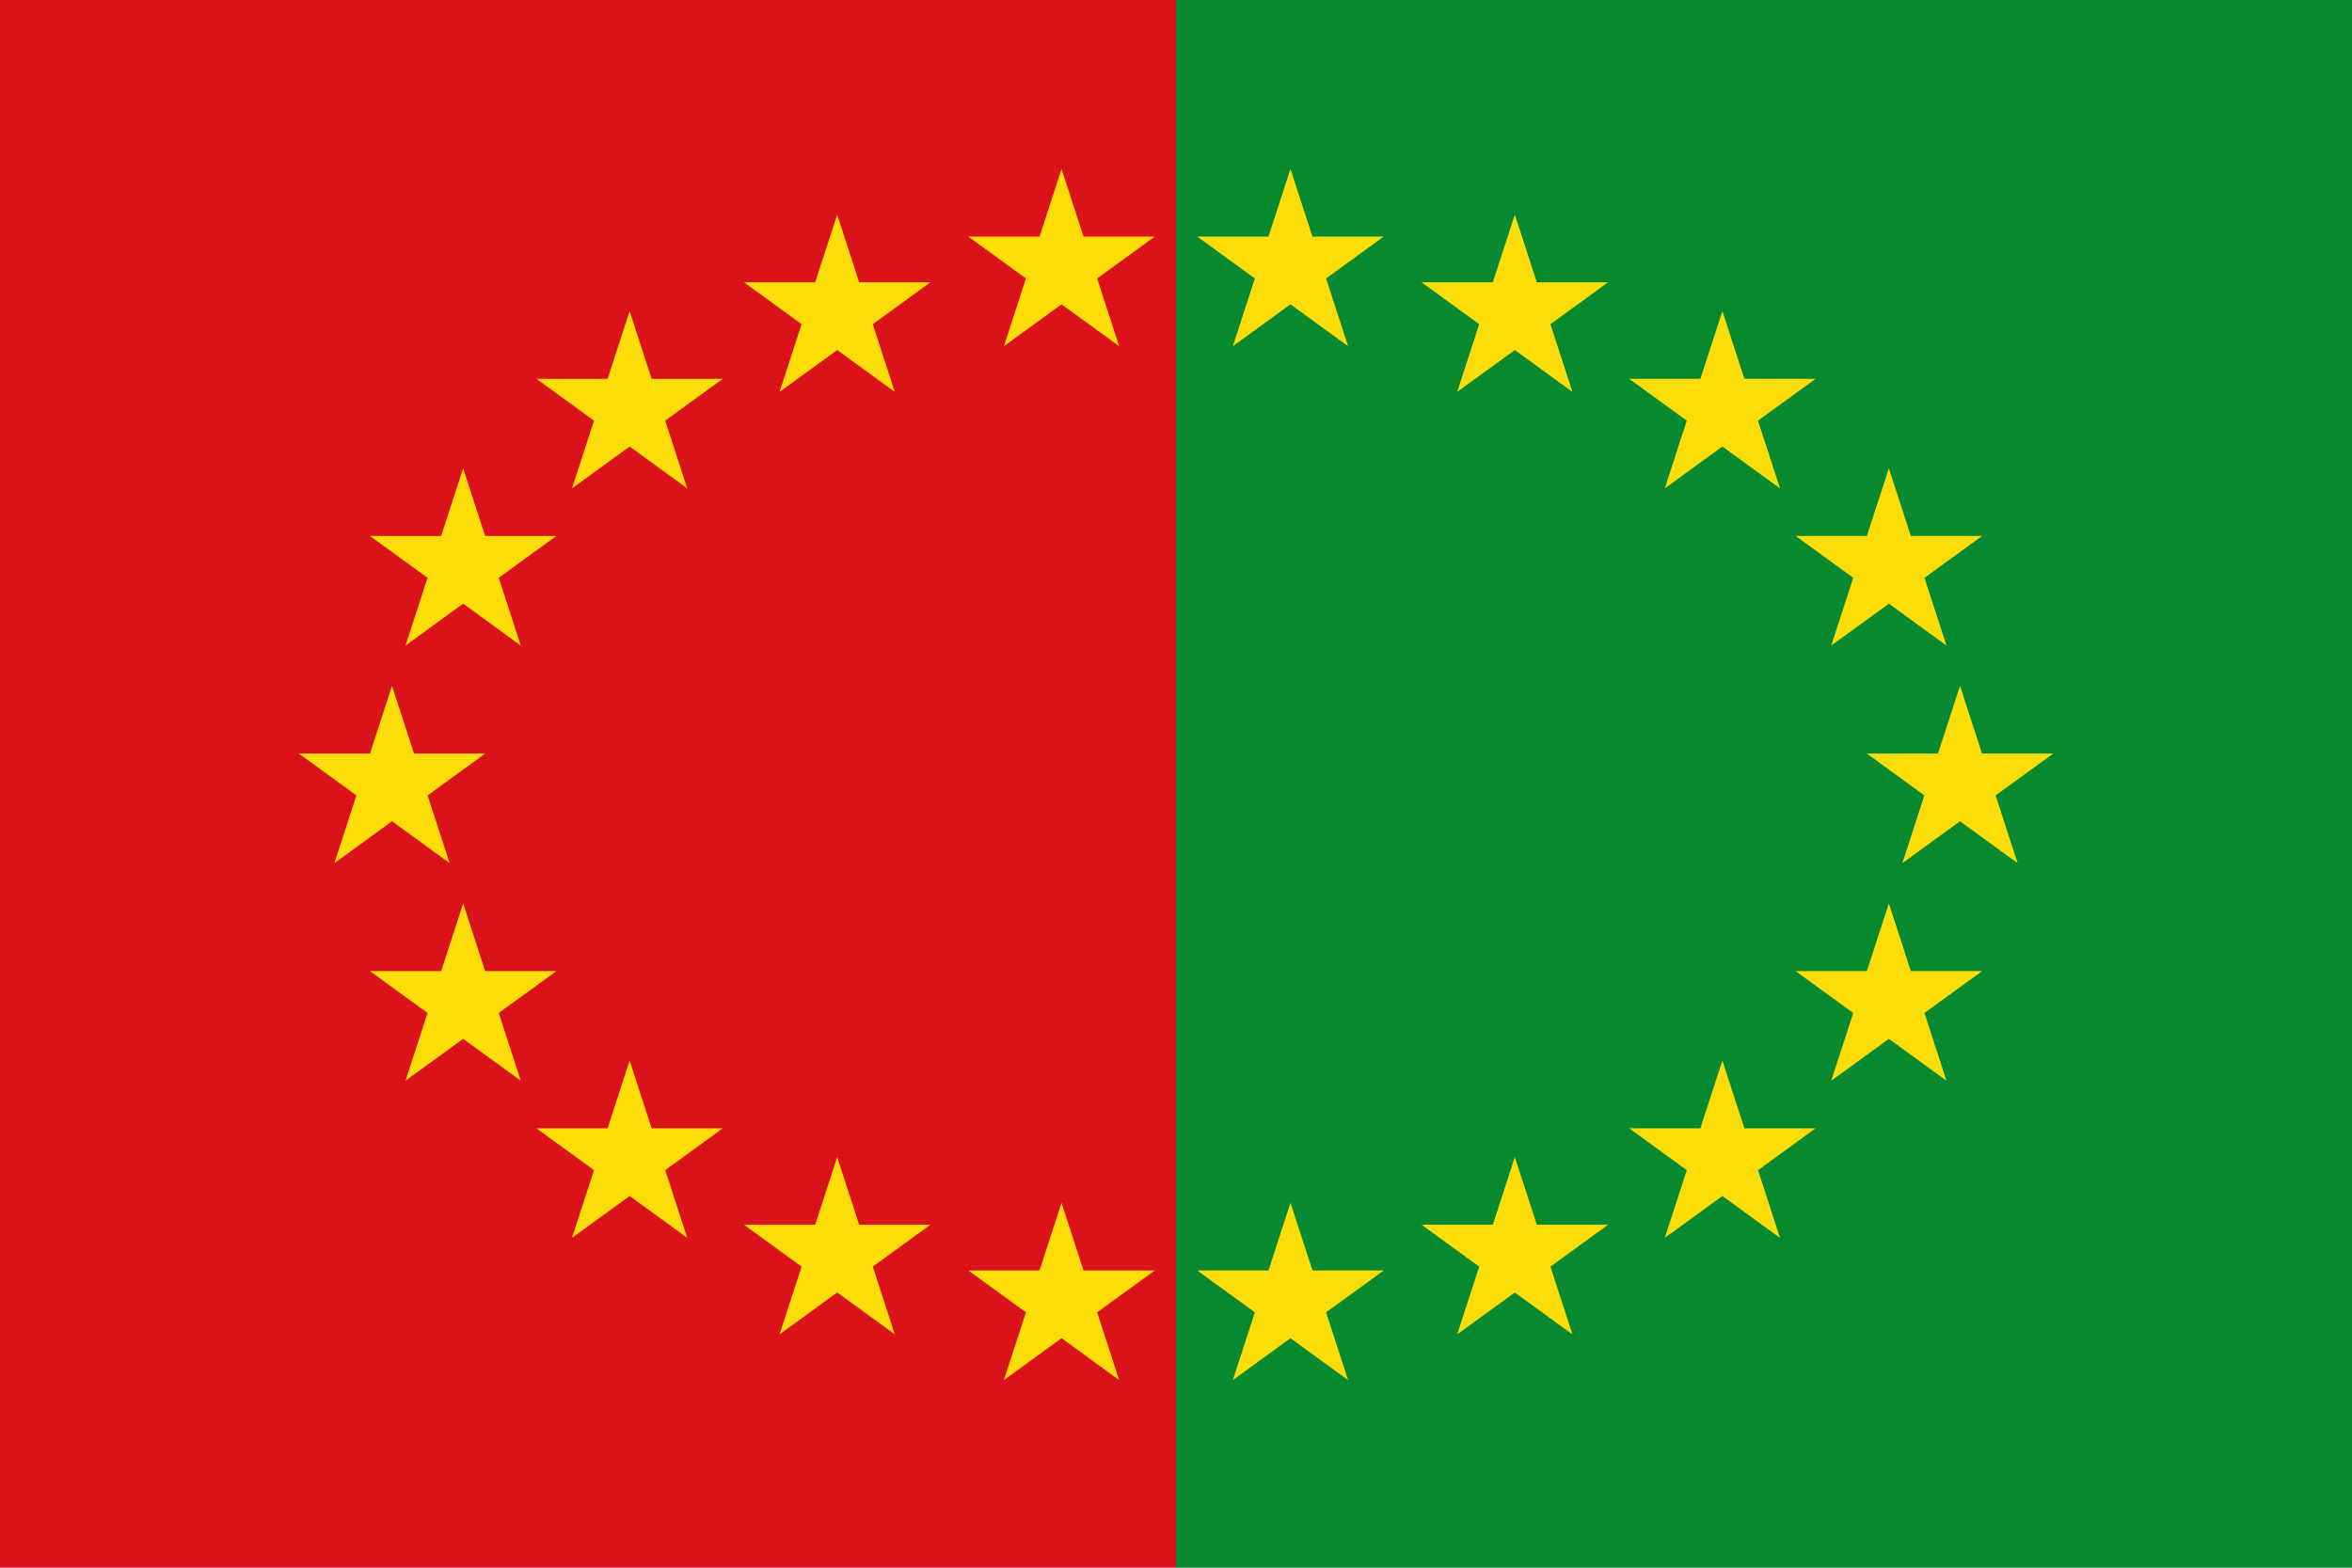
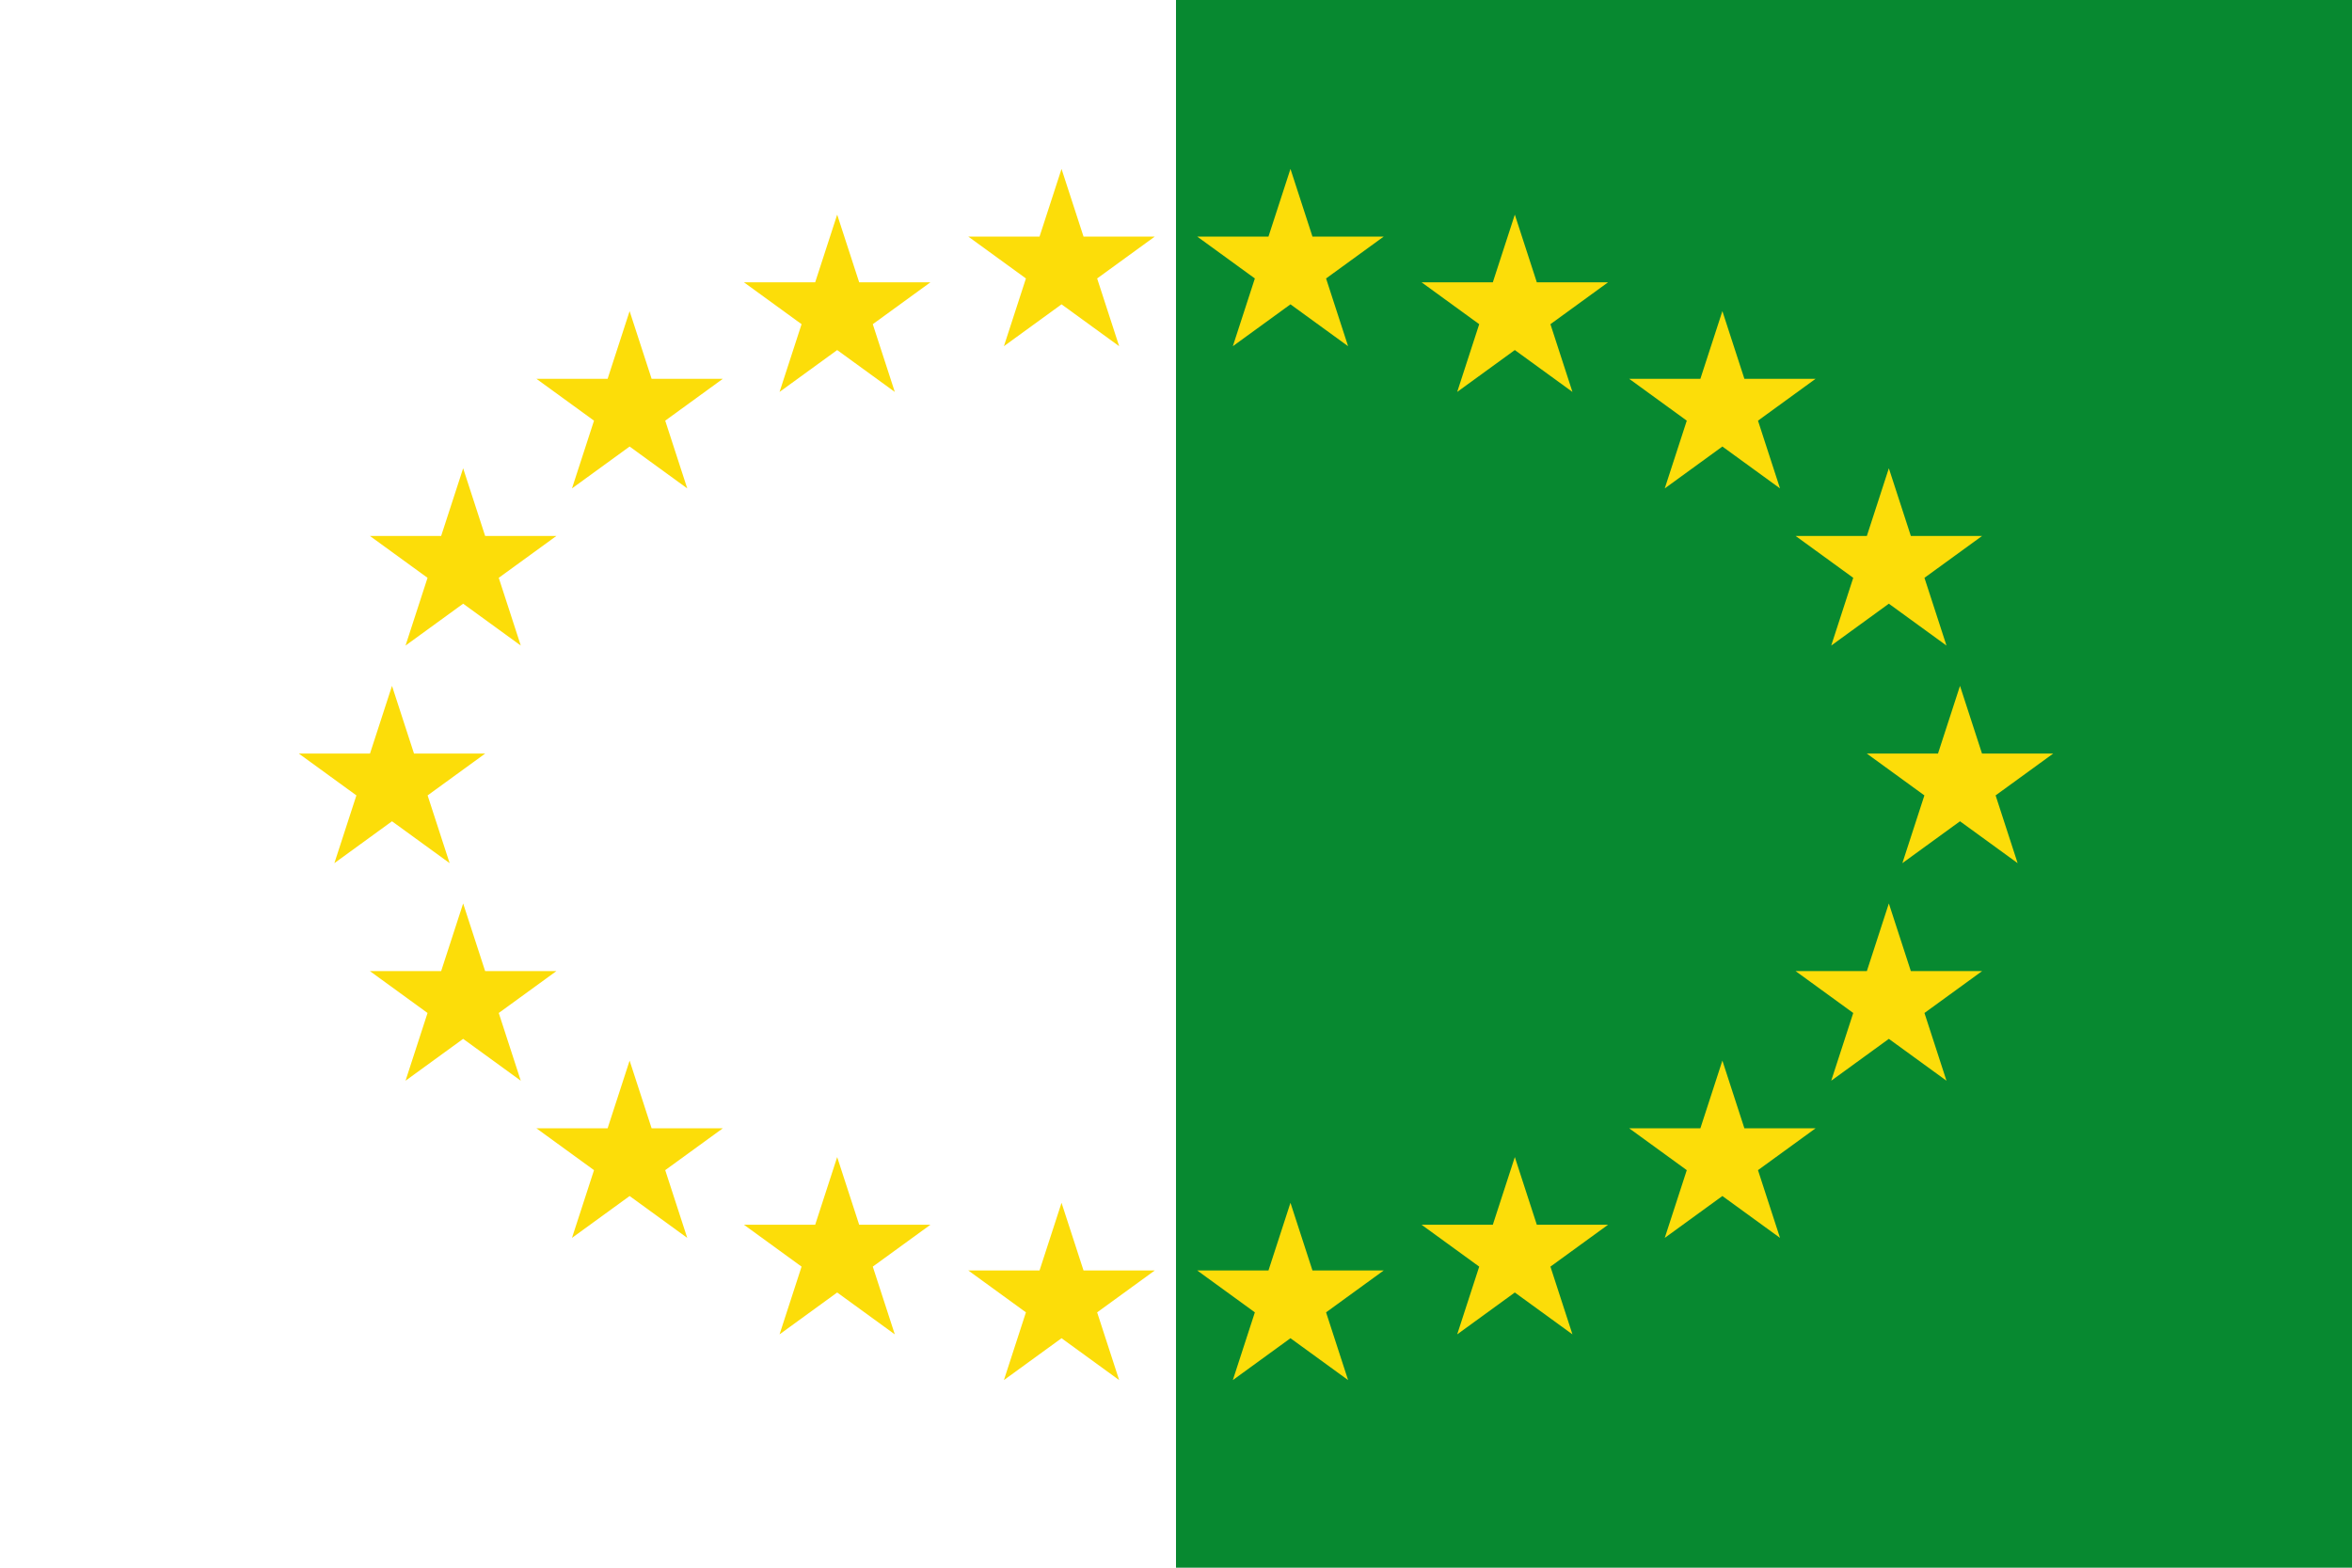
<svg xmlns="http://www.w3.org/2000/svg" xmlns:xlink="http://www.w3.org/1999/xlink" version="1.1" width="600" height="400" viewBox="-18 -12 36 24">
  <defs>
    <polygon id="star" fill="#fcdd09" points="0,-1.5 0.882,1.214 -1.427,-0.464 1.427,-0.464 -0.882,1.214" />
  </defs>
-   <rect fill="#da121a" x="-18" y="-12" width="18" height="24" />
  <rect fill="#078930" y="-12" width="18" height="24" />
  <g id="ring">
    <use x="12" y="0" xlink:href="#star" />
    <use x="10.911" y="3.331" xlink:href="#star" />
    <use x="8.363" y="5.737" xlink:href="#star" />
    <use x="5.186" y="7.214" xlink:href="#star" />
    <use x="1.752" y="7.914" xlink:href="#star" />
    <use x="10.911" y="-3.331" xlink:href="#star" />
    <use x="8.363" y="-5.737" xlink:href="#star" />
    <use x="5.186" y="-7.214" xlink:href="#star" />
    <use x="1.752" y="-7.914" xlink:href="#star" />
  </g>
  <use transform="scale(-1 1)" xlink:href="#ring" />
</svg>